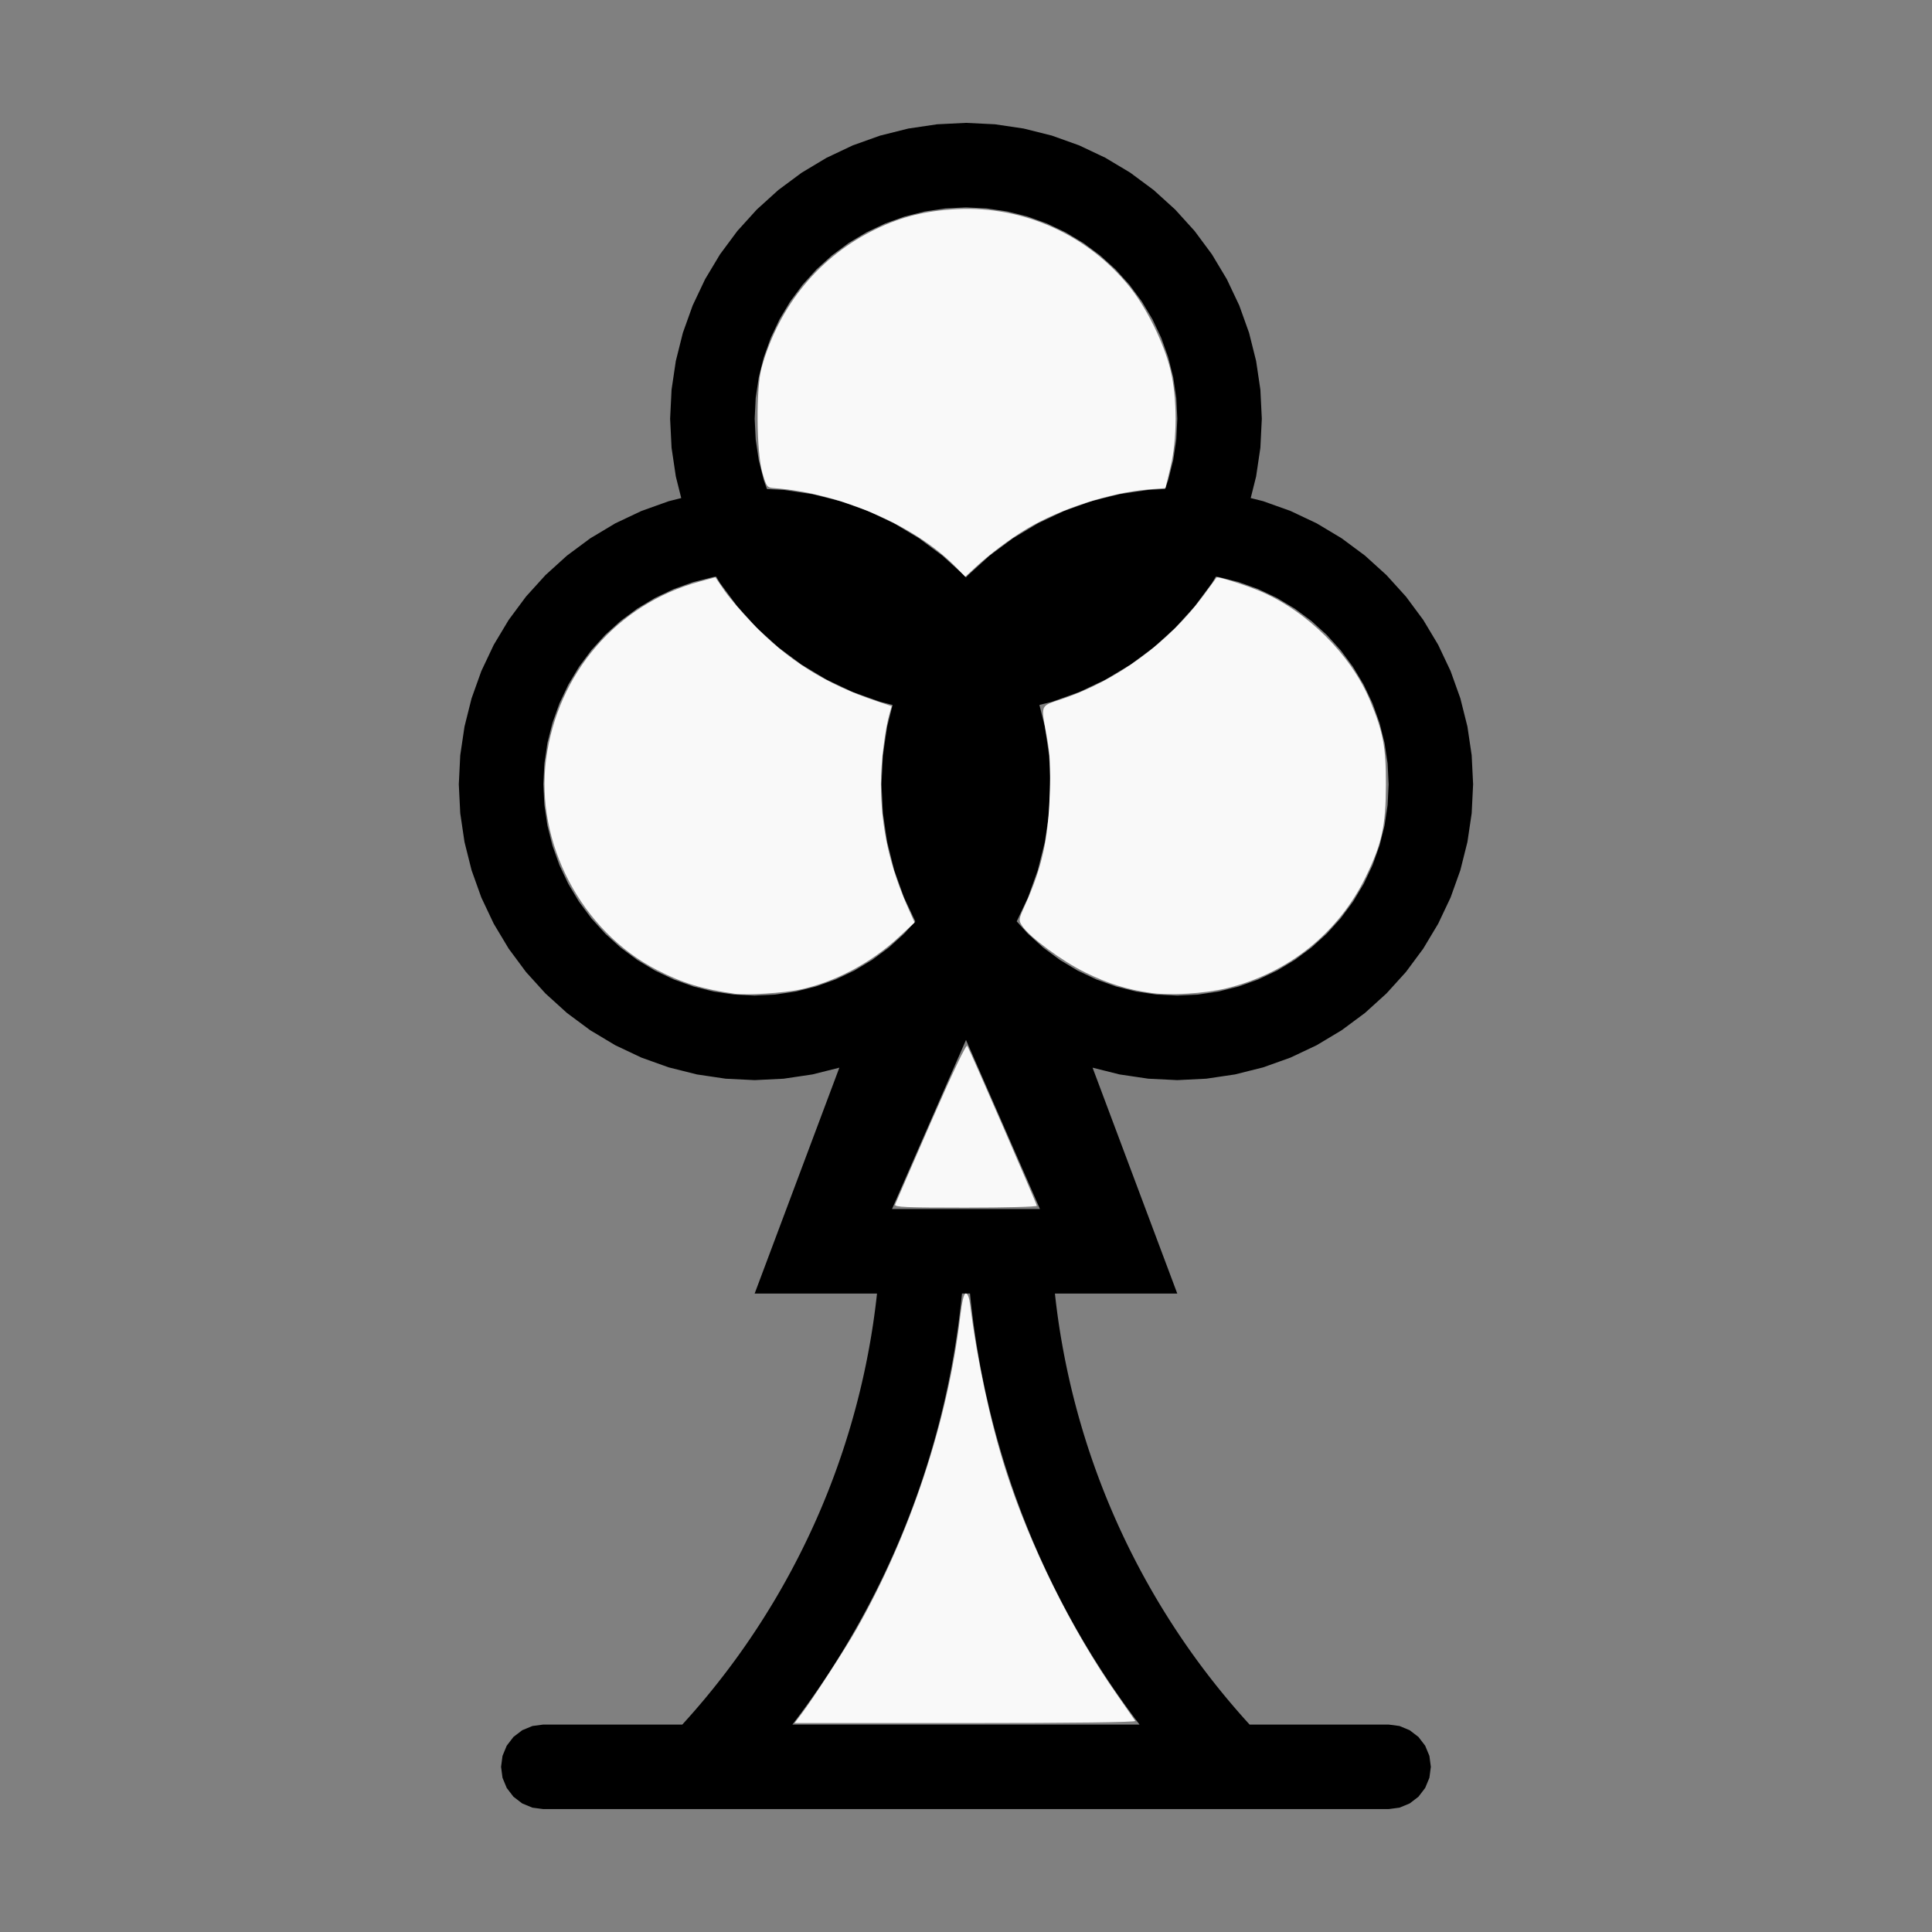
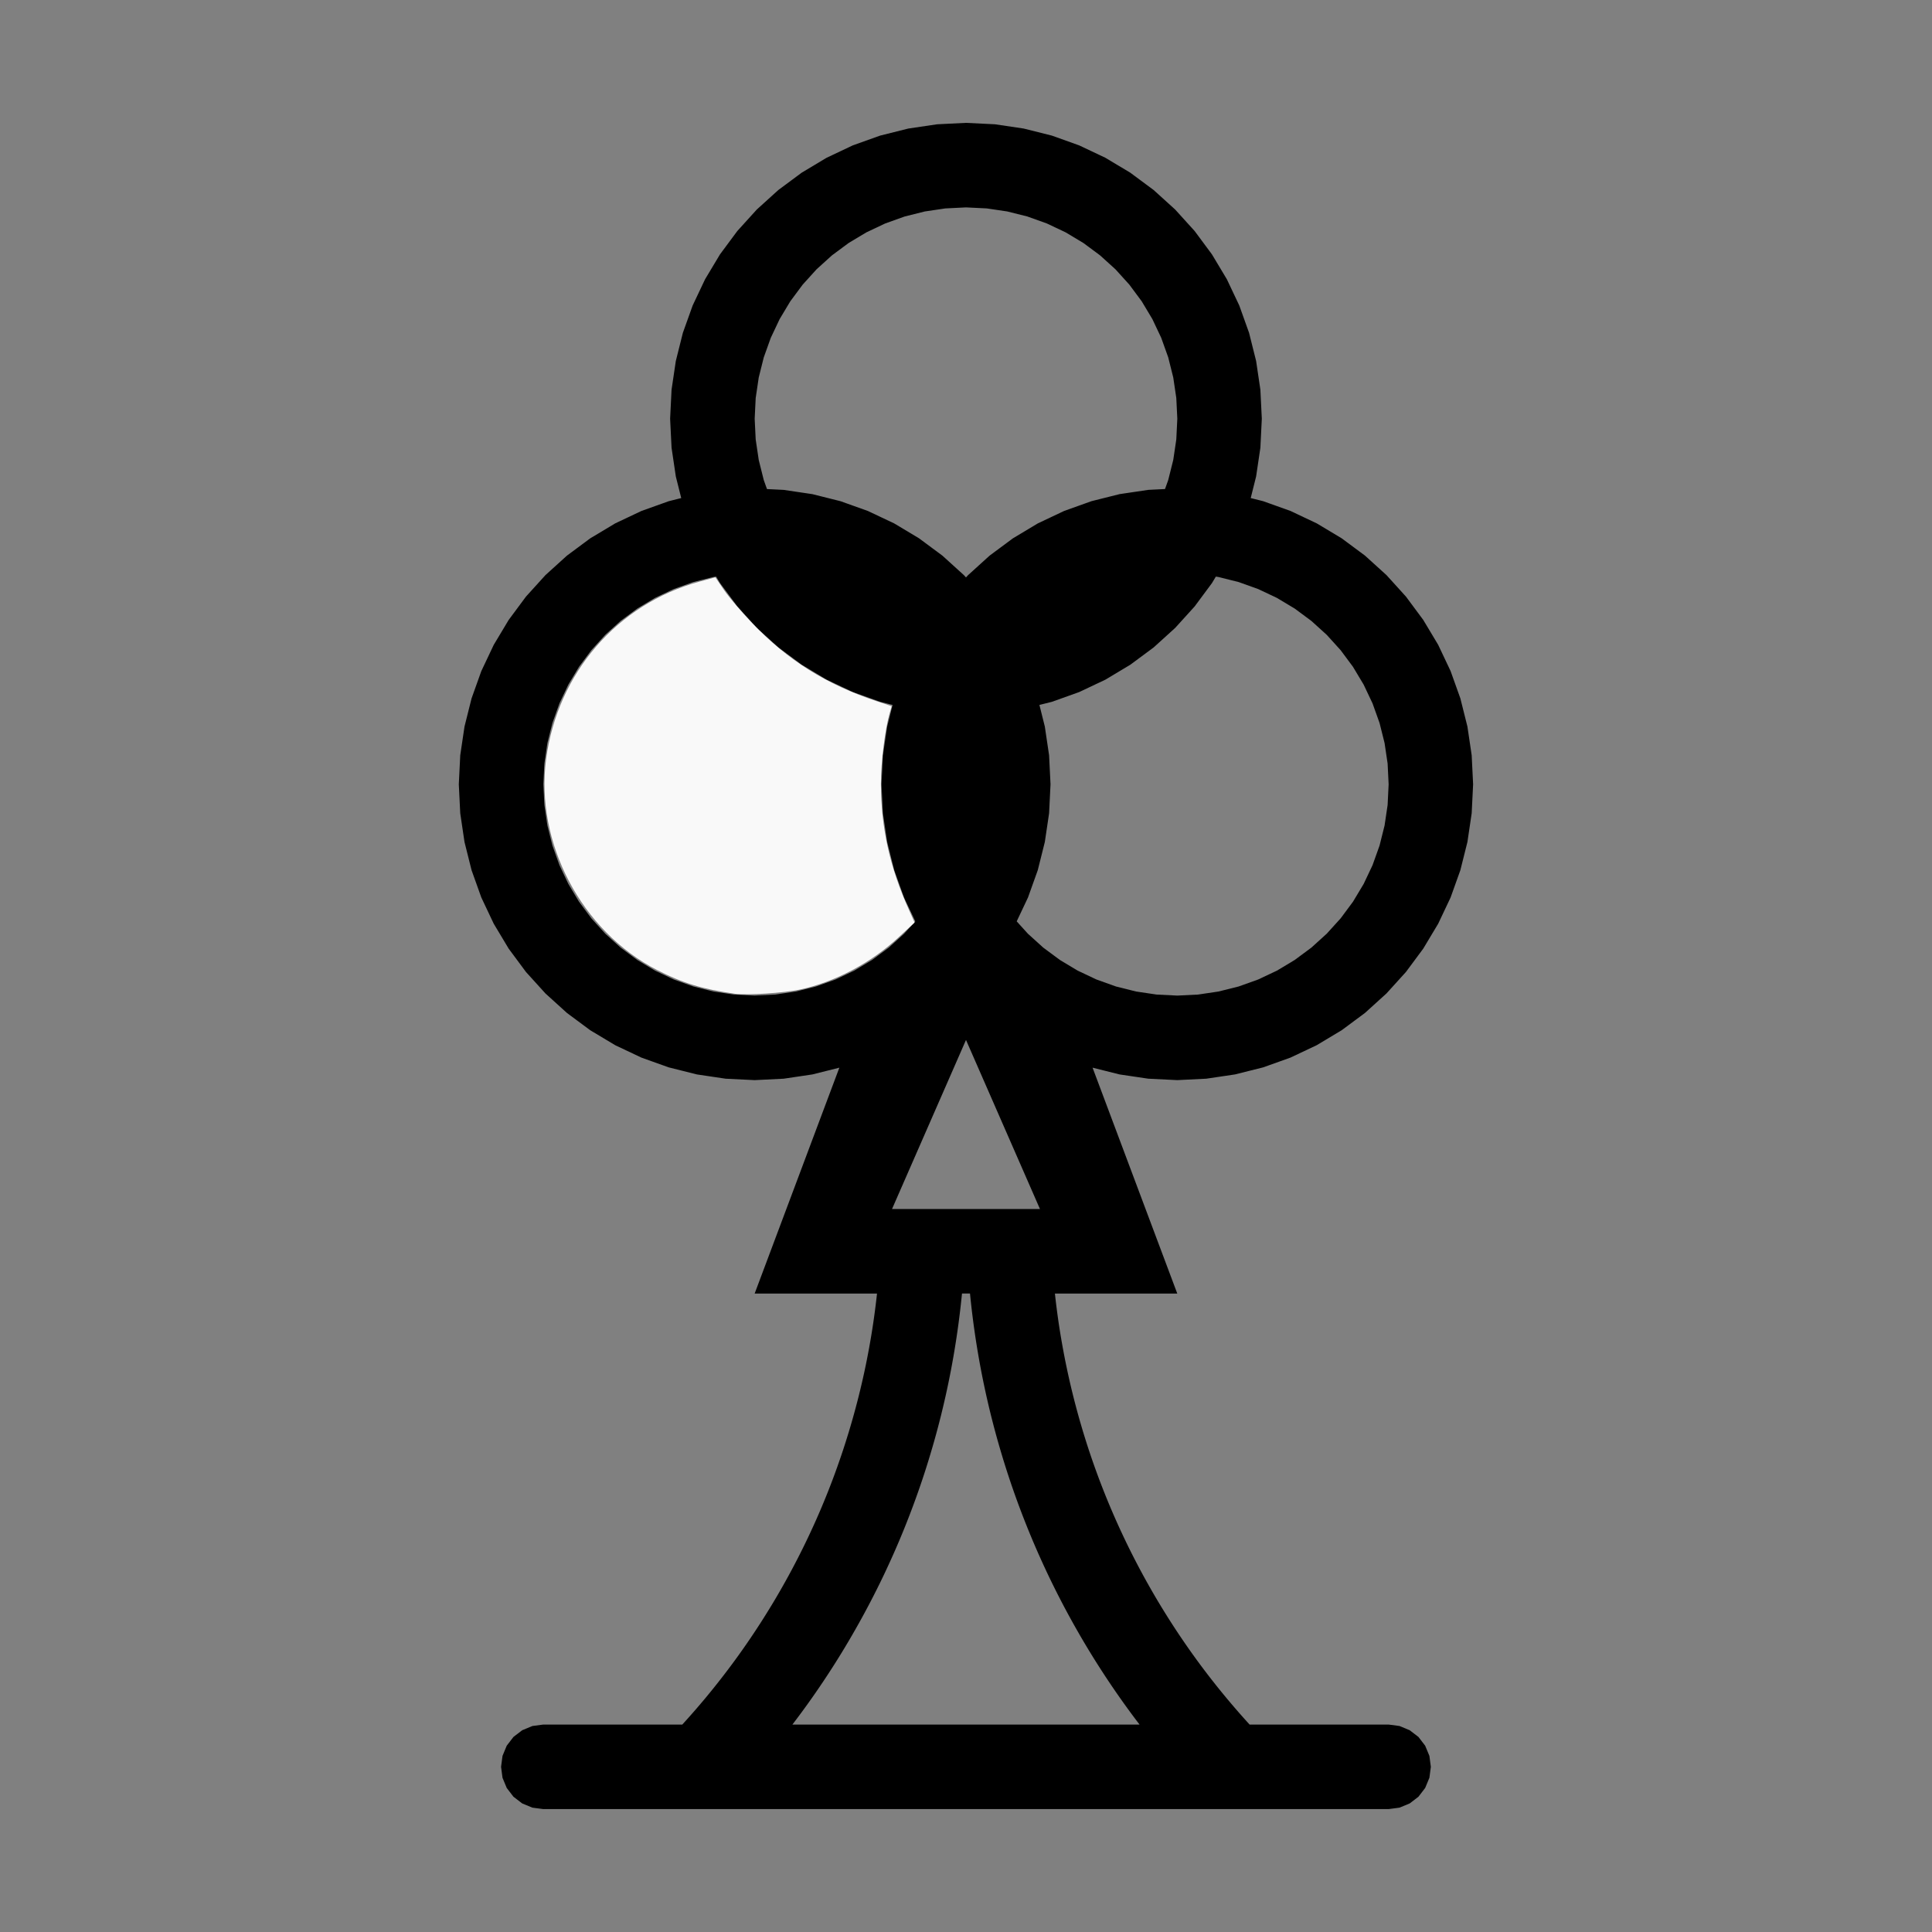
<svg xmlns="http://www.w3.org/2000/svg" xmlns:ns1="http://sodipodi.sourceforge.net/DTD/sodipodi-0.dtd" xmlns:ns2="http://www.inkscape.org/namespaces/inkscape" width="100%" height="100%" viewBox="-74.25 -122.5 200 200" version="1.1" id="svg1" ns1:docname="wsergeantpawn.svg" ns2:version="1.3 (0e150ed6c4, 2023-07-21)">
  <rect x="-74.25" y="-122.5" width="200" height="200" fill="#808080" stroke="none" />
  <defs id="defs1" />
  <ns1:namedview id="namedview1" pagecolor="#505050" bordercolor="#ffffff" borderopacity="1" ns2:showpageshadow="0" ns2:pageopacity="0" ns2:pagecheckerboard="1" ns2:deskcolor="#505050" ns2:document-units="mm" showgrid="false" ns2:zoom="0.79942107" ns2:cx="377.77338" ns2:cy="377.14793" ns2:window-width="1838" ns2:window-height="1057" ns2:window-x="2234" ns2:window-y="1637" ns2:window-maximized="1" ns2:current-layer="svg1" />
  <title id="title1">svgOutput</title>
  <desc id="desc1">made with tinkercad</desc>
  <path id="path1" d="m 25.75,-109.781 -2.742,0.135 -0.26,0.013 -2.973,0.441 -2.916,0.73 -2.83,1.012 -2.717,1.286 -2.578,1.545 -0.064,0.048 -2.35,1.743 -2.227,2.018 -2.018,2.227 -1.791,2.414 -1.545,2.578 -1.286,2.717 -0.498,1.391 -0.515,1.438 -0.73,2.916 -0.441,2.973 -0.148,3.002 0.148,3.002 0.149,1.005 0.292,1.967 0.312,1.244 0.095,0.38 0.114,0.455 0.04,0.161 -0.22,0.055 -0.929,0.233 -0.14,0.035 -0.649,0.232 -2.181,0.78 -2.717,1.285 -2.578,1.545 -2.414,1.791 -2.227,2.018 -1.953,2.155 -0.065,0.072 -0.202,0.273 -1.588,2.141 -0.786,1.312 -0.759,1.266 -1.286,2.717 -1.012,2.83 -0.73,2.915 -0.441,2.973 -0.148,3.001 0.148,3.002 0.441,2.973 0.73,2.915 1.012,2.83 1.286,2.717 0.759,1.265 0.786,1.313 0.523,0.705 1.065,1.437 0.202,0.273 2.018,2.226 2.227,2.019 2.414,1.79 2.578,1.545 2.717,1.285 1.127,0.403 1.054,0.377 0.649,0.232 0.14,0.035 2.775,0.695 2.973,0.441 3.002,0.148 3.002,-0.148 1.795,-0.266 1.177,-0.175 2.794,-0.7 -0.113,0.302 -0.37,0.987 -5.005,13.347 -0.094,0.25 -3.186,8.497 h 4.797 7.869 l -0.056,0.501 -0.076,0.639 -0.081,0.639 -0.087,0.639 -0.092,0.638 -0.097,0.637 -0.102,0.636 -0.108,0.635 -0.113,0.634 -0.118,0.633 -0.077,0.396 -0.046,0.236 -0.128,0.632 -0.133,0.63 -0.139,0.629 -0.144,0.628 -0.149,0.627 -0.154,0.625 -0.159,0.625 -0.165,0.623 -0.169,0.621 -0.174,0.62 -0.18,0.619 -0.015,0.051 -0.169,0.566 -0.19,0.615 -0.194,0.615 -0.199,0.612 -0.205,0.612 -0.21,0.609 -0.214,0.607 -0.219,0.605 -0.224,0.605 -0.23,0.602 -0.233,0.6 -0.209,0.52 -0.031,0.078 -0.244,0.596 -0.248,0.594 -0.254,0.591 -0.259,0.591 -0.264,0.588 -0.269,0.586 -0.273,0.584 -0.278,0.581 -0.283,0.579 -0.209,0.419 -0.079,0.158 -0.292,0.574 -0.297,0.572 -0.04,0.076 -0.261,0.493 -0.306,0.567 -0.311,0.564 -0.315,0.562 -0.32,0.559 -0.324,0.557 -0.329,0.554 -0.335,0.551 -0.338,0.548 -0.342,0.546 -0.347,0.543 -0.351,0.54 -0.356,0.537 -0.031,0.046 -0.328,0.488 -0.365,0.532 -0.369,0.529 -0.373,0.525 -0.377,0.522 -0.382,0.519 -0.387,0.516 -0.39,0.513 -0.395,0.509 -0.398,0.506 -0.402,0.503 -0.407,0.499 -0.41,0.497 -0.416,0.492 -0.014,0.017 -0.404,0.473 -0.423,0.486 -0.427,0.483 -0.43,0.478 -0.215,0.236 h -2.05 -12.336 l -1.132,0.149 -1.055,0.438 -0.907,0.695 -0.695,0.907 -0.437,1.055 -0.149,1.132 0.149,1.132 0.437,1.055 0.695,0.907 0.907,0.695 1.055,0.437 1.132,0.149 h 55.344 32.156 l 1.132,-0.149 1.055,-0.437 0.907,-0.695 0.695,-0.907 0.438,-1.055 0.149,-1.132 -0.149,-1.132 -0.438,-1.055 -0.695,-0.907 -0.907,-0.695 -1.055,-0.438 -1.132,-0.149 h -3.484 -5.888 -5.014 l -0.215,-0.236 -0.43,-0.478 -0.427,-0.483 -0.422,-0.486 -0.404,-0.473 -0.014,-0.017 -0.416,-0.492 -0.411,-0.497 -0.407,-0.499 -0.288,-0.36 -0.114,-0.143 -0.398,-0.506 -0.395,-0.509 -0.39,-0.513 -0.387,-0.516 -0.381,-0.519 -0.377,-0.522 -0.374,-0.525 -0.368,-0.529 -0.365,-0.532 -0.329,-0.488 -0.031,-0.046 -0.356,-0.537 -0.351,-0.54 -0.347,-0.543 -0.342,-0.546 -0.338,-0.548 -0.334,-0.551 -0.329,-0.554 -0.324,-0.557 -0.32,-0.559 -0.315,-0.562 -0.311,-0.564 -0.306,-0.567 -0.261,-0.493 -0.04,-0.076 -0.297,-0.572 -0.292,-0.574 -0.288,-0.577 -0.283,-0.579 -0.277,-0.581 -0.273,-0.584 -0.269,-0.586 -0.263,-0.588 -0.259,-0.591 -0.254,-0.591 -0.249,-0.594 -0.244,-0.596 -0.031,-0.078 -0.208,-0.52 -0.234,-0.6 -0.23,-0.602 -0.224,-0.605 -0.22,-0.605 -0.214,-0.607 -0.21,-0.609 -0.205,-0.612 -0.199,-0.612 -0.194,-0.615 -0.19,-0.615 -0.168,-0.566 -0.015,-0.051 -0.18,-0.619 -0.174,-0.62 -0.007,-0.026 -0.162,-0.596 -0.165,-0.623 -0.159,-0.625 -0.154,-0.625 -0.149,-0.627 -0.143,-0.628 -0.139,-0.629 -0.133,-0.63 -0.129,-0.632 -0.046,-0.236 -0.077,-0.396 -0.118,-0.633 -0.113,-0.634 -0.108,-0.635 -0.103,-0.636 -0.097,-0.637 -0.092,-0.638 -0.086,-0.639 -0.081,-0.639 -0.076,-0.639 -0.055,-0.501 h 2.385 10.281 l -3.186,-8.497 -0.094,-0.25 -5.005,-13.347 -0.478,-1.274 -0.005,-0.015 2.794,0.7 2.973,0.441 3.002,0.148 3.002,-0.148 1.052,-0.156 1.92,-0.285 2.916,-0.731 2.83,-1.012 2.717,-1.285 2.578,-1.545 1.376,-1.021 1.038,-0.77 2.226,-2.019 2.018,-2.226 1.267,-1.709 0.523,-0.705 0.787,-1.313 0.758,-1.265 1.286,-2.717 0.911,-2.547 0.101,-0.283 0.73,-2.915 0.441,-2.973 0.148,-3.002 -0.148,-3.002 -0.321,-2.162 -0.12,-0.811 -0.312,-1.243 -0.418,-1.671 -1.012,-2.83 -1.286,-2.717 -0.758,-1.266 -0.787,-1.312 -1.79,-2.414 -0.065,-0.072 -1.953,-2.155 -2.226,-2.018 -1.038,-0.77 -1.376,-1.021 -2.578,-1.545 -2.717,-1.285 -2.83,-1.012 -0.14,-0.035 -0.051,-0.013 -0.672,-0.168 -0.359,-0.09 -0.067,-0.016 0.032,-0.127 0.089,-0.353 0.44,-1.76 0.175,-1.181 0.117,-0.786 0.149,-1.005 0.148,-3.002 -0.148,-3.002 -0.441,-2.973 -0.73,-2.916 -0.515,-1.438 -0.498,-1.391 -1.286,-2.717 -1.545,-2.578 -1.79,-2.414 -2.018,-2.227 -2.226,-2.018 -2.414,-1.791 -2.578,-1.545 -2.717,-1.286 -0.126,-0.045 -2.704,-0.968 -2.916,-0.73 -2.972,-0.441 z m 0,8.75 2.144,0.105 2.124,0.315 2.082,0.521 2.021,0.724 1.941,0.918 1.282,0.768 0.559,0.335 1.725,1.279 1.591,1.441 1.441,1.591 1.28,1.725 1.093,1.824 0.01,0.017 0.918,1.941 0.723,2.021 0.521,2.083 0.315,2.123 0.105,2.144 -0.105,2.144 -0.276,1.864 -0.039,0.26 -0.521,2.082 -0.311,0.869 -0.022,0.062 -1.727,0.085 -2.973,0.441 -2.916,0.731 -1.391,0.498 -1.439,0.515 -2.717,1.285 -2.578,1.545 -2.414,1.791 -2.227,2.018 -0.22,0.242 -0.021,-0.024 -0.199,-0.218 -0.025,-0.023 -0.482,-0.436 -0.75,-0.68 -0.97,-0.879 -0.102,-0.075 -2.312,-1.715 -2.578,-1.545 -1.312,-0.62 -1.405,-0.664 -2.83,-1.012 -2.916,-0.731 -1.177,-0.175 -1.795,-0.266 -1.727,-0.085 -0.023,-0.062 -0.311,-0.869 -0.521,-2.082 -0.038,-0.26 -0.277,-1.864 -0.105,-2.144 0.105,-2.144 0.315,-2.123 0.521,-2.083 0.724,-2.021 0.918,-1.941 0.01,-0.017 1.093,-1.825 1.111,-1.497 0.169,-0.228 1.441,-1.591 1.591,-1.441 1.725,-1.279 1.841,-1.103 1.941,-0.918 2.021,-0.724 2.083,-0.521 1.525,-0.226 0.598,-0.089 z m -25.863,38.222 0.4,0.667 0.986,1.329 0.805,1.085 2.018,2.226 2.227,2.018 2.35,1.743 0.064,0.048 2.578,1.546 2.717,1.285 2.83,1.012 0.14,0.035 0.051,0.013 0.671,0.168 0.36,0.09 0.067,0.017 -0.032,0.127 -0.106,0.422 -0.112,0.447 -0.312,1.243 -0.12,0.811 -0.321,2.162 -0.148,3.001 0.148,3.002 0.441,2.973 0.73,2.915 0.101,0.283 0.911,2.547 1.169,2.472 -0.204,0.226 -0.953,1.051 -1.591,1.442 -0.752,0.558 -0.34,0.251 -0.633,0.469 -1.841,1.105 -1.941,0.917 -2.022,0.723 -1.553,0.389 -0.529,0.132 -2.124,0.315 -2.144,0.106 -2.144,-0.106 -2.123,-0.315 -2.083,-0.521 -2.021,-0.723 -0.379,-0.179 -0.789,-0.373 -0.773,-0.365 -1.841,-1.105 -0.633,-0.469 -1.092,-0.809 -1.591,-1.442 -1.441,-1.591 -1.279,-1.724 -1.103,-1.842 -0.539,-1.139 -0.379,-0.801 -0.724,-2.021 -0.521,-2.082 -0.315,-2.124 -0.105,-2.144 0.105,-2.145 0.315,-2.123 0.224,-0.896 0.297,-1.186 0.724,-2.021 0.918,-1.94 1.103,-1.842 1.279,-1.724 1.441,-1.591 1.591,-1.442 1.725,-1.278 1.841,-1.104 0.439,-0.208 0.334,-0.158 0.789,-0.373 0.379,-0.179 1.842,-0.66 0.179,-0.064 0.871,-0.218 0.77,-0.193 0.442,-0.111 0.053,-0.008 z m 51.726,0 0.067,0.01 0.019,0.003 0.194,0.029 2.082,0.521 2.021,0.724 0.379,0.179 1.123,0.53 0.439,0.208 1.841,1.104 1.725,1.278 1.591,1.442 1.441,1.591 1.279,1.724 0.202,0.338 0.902,1.504 0.918,1.94 0.413,1.153 0.311,0.868 0.297,1.186 0.224,0.896 0.315,2.123 0.105,2.145 -0.105,2.144 -0.315,2.124 -0.521,2.082 -0.723,2.021 -0.379,0.801 -0.539,1.139 -0.902,1.504 -0.202,0.337 -1.279,1.724 -1.441,1.591 -1.591,1.442 -1.092,0.809 -0.633,0.469 -1.841,1.105 -1.941,0.917 -2.021,0.723 -2.082,0.521 -0.213,0.032 -1.911,0.284 -2.144,0.106 -2.144,-0.106 -2.123,-0.315 -2.083,-0.521 -2.021,-0.723 -1.91,-0.903 -0.031,-0.014 -1.841,-1.105 -0.633,-0.469 -0.34,-0.251 -0.752,-0.558 -0.596,-0.539 -0.896,-0.812 -0.1,-0.09 -0.51,-0.563 -0.409,-0.452 -0.219,-0.242 -0.019,-0.02 1.169,-2.472 0.912,-2.547 0.101,-0.283 0.73,-2.915 0.441,-2.973 0.148,-3.001 -0.148,-3.002 -0.321,-2.162 -0.12,-0.811 -0.311,-1.243 -0.096,-0.382 -0.114,-0.454 -0.04,-0.16 0.22,-0.055 0.929,-0.232 0.14,-0.035 2.704,-0.967 0.126,-0.045 2.717,-1.285 2.578,-1.546 2.414,-1.79 2.226,-2.018 2.018,-2.226 0.804,-1.085 0.986,-1.329 z m -25.863,47.963 7.658,17.505 H 25.75 18.091 Z M 25.336,11.406 h 0.002 0.226 0.186 0.186 0.226 0.003 l 0.041,0.421 0.073,0.683 0.078,0.683 0.084,0.682 0.088,0.681 0.095,0.681 0.099,0.68 0.105,0.679 0.11,0.679 0.116,0.677 0.014,0.082 0.106,0.594 0.126,0.676 0.132,0.675 0.137,0.674 0.142,0.672 0.147,0.671 0.153,0.67 0.157,0.669 0.163,0.668 0.169,0.666 0.139,0.534 0.034,0.131 0.179,0.663 0.184,0.662 0.19,0.661 0.194,0.659 0.199,0.658 0.205,0.657 0.209,0.654 0.215,0.653 0.219,0.651 0.226,0.649 0.167,0.47 0.063,0.178 0.235,0.646 0.241,0.643 0.245,0.642 0.251,0.64 0.255,0.638 0.26,0.635 0.265,0.634 0.271,0.632 0.274,0.629 0.281,0.627 0.284,0.623 0.001,0.003 0.29,0.623 0.295,0.62 0.3,0.619 0.305,0.616 0.309,0.613 0.315,0.611 0.318,0.609 0.325,0.606 0.328,0.603 0.333,0.601 0.339,0.598 0.099,0.172 0.157,0.274 0.086,0.151 0.348,0.592 0.352,0.591 0.357,0.587 0.361,0.585 0.366,0.581 0.371,0.579 0.374,0.576 0.38,0.573 0.384,0.57 0.388,0.567 0.393,0.564 0.397,0.56 0.067,0.093 0.335,0.465 0.406,0.554 0.411,0.551 0.415,0.548 0.029,0.037 h -5e-4 -0.007 -0.014 -0.023 -6.333 -11.594 -17.078 -0.854 -0.018 -0.015 -0.006 -5e-4 l 0.029,-0.037 0.415,-0.548 0.411,-0.551 0.039,-0.052 0.367,-0.501 0.335,-0.465 0.067,-0.093 0.397,-0.56 0.393,-0.564 0.388,-0.567 0.384,-0.57 0.379,-0.573 0.375,-0.576 0.371,-0.579 0.366,-0.581 0.361,-0.585 0.357,-0.587 0.352,-0.591 0.347,-0.592 0.087,-0.151 0.256,-0.445 0.338,-0.598 0.334,-0.601 0.328,-0.603 0.325,-0.606 0.319,-0.609 0.315,-0.611 0.309,-0.613 0.306,-0.616 0.3,-0.619 0.295,-0.62 0.289,-0.623 0.002,-0.003 0.284,-0.623 0.281,-0.627 0.275,-0.629 0.271,-0.632 0.265,-0.634 0.261,-0.635 0.255,-0.638 0.25,-0.64 0.245,-0.642 0.241,-0.643 0.236,-0.646 0.063,-0.178 0.167,-0.47 0.226,-0.649 0.22,-0.651 0.215,-0.653 0.209,-0.654 0.205,-0.657 0.199,-0.658 0.194,-0.659 0.19,-0.661 0.184,-0.662 0.179,-0.663 0.034,-0.131 0.139,-0.534 0.007,-0.028 0.162,-0.638 0.162,-0.668 0.158,-0.669 0.153,-0.67 0.147,-0.671 0.142,-0.672 0.137,-0.674 0.131,-0.675 0.126,-0.676 0.106,-0.594 0.015,-0.082 0.115,-0.677 0.11,-0.679 0.105,-0.679 0.099,-0.68 0.095,-0.681 0.088,-0.681 0.084,-0.682 0.078,-0.683 0.073,-0.683 z" style="stroke-width:0.875" />
  <path style="fill:#f9f9f9;stroke-width:0.234;stroke-opacity:0" d="m 1.841,-19.625 c -3.355,-0.473 -5.45,-1.112 -8.077,-2.463 -7.816,-4.019 -12.633,-13.176 -11.482,-21.824 1.186,-8.909 7.349,-16.052 15.849,-18.372 l 1.673,-0.456 0.902,1.324 c 0.496,0.728 1.797,2.259 2.891,3.403 3.694,3.86 7.681,6.362 12.907,8.1 l 1.557,0.518 -0.215,0.737 c -0.48,1.641 -0.906,5.084 -0.903,7.29 0.006,4.532 0.909,8.603 2.892,13.034 l 0.596,1.332 -1.661,1.538 c -2.872,2.659 -6.617,4.64 -10.221,5.407 -1.643,0.35 -5.52,0.6 -6.705,0.433 z" id="path2" />
-   <path style="fill:#f9f9f9;stroke-width:0.234;stroke-opacity:0" d="m 24.66,-63.834 c -4.179,-4.258 -11.909,-7.615 -18.722,-8.131 -0.791,-0.06 -0.831,-0.111 -1.264,-1.583 -0.623,-2.117 -0.674,-8.797 -0.083,-10.896 1.826,-6.488 6.026,-11.562 11.894,-14.368 2.691,-1.286 5.175,-1.889 8.408,-2.041 6.846,-0.321 13.479,2.679 17.8,8.051 1.762,2.19 3.564,5.858 4.226,8.605 0.708,2.935 0.706,7.129 -0.006,10.089 l -0.513,2.132 -1.802,0.15 c -3.934,0.328 -9.09,2.001 -12.567,4.077 -1.702,1.016 -3.838,2.617 -5.282,3.958 l -1.07,0.994 z" id="path3" />
-   <path style="fill:#f9f9f9;stroke-width:0.234;stroke-opacity:0" d="m 44.896,-19.715 c -2.498,-0.354 -4.387,-0.942 -6.78,-2.108 -2.385,-1.162 -5.789,-3.669 -6.542,-4.817 -0.396,-0.605 -0.389,-0.664 0.293,-2.175 1.75,-3.881 2.394,-6.783 2.55,-11.5 0.094,-2.847 0.032,-4.106 -0.288,-5.851 -0.642,-3.499 -0.765,-3.188 1.582,-3.98 5.646,-1.906 11.013,-5.835 14.608,-10.694 0.743,-1.004 1.359,-1.847 1.37,-1.874 0.059,-0.15 2.941,0.755 4.502,1.414 4.857,2.048 9.4,6.564 11.385,11.316 1.362,3.262 1.657,4.829 1.644,8.733 -0.014,4.265 -0.41,6.069 -2.086,9.514 -2.838,5.834 -8.068,10.017 -14.442,11.549 -2.264,0.544 -5.788,0.758 -7.798,0.473 z" id="path4" />
-   <path style="fill:#f9f9f9;stroke-width:0.234;stroke-opacity:0" d="m 18.413,2.192 c 0.068,-0.176 1.737,-4.014 3.709,-8.529 2.27,-5.196 3.651,-8.092 3.764,-7.891 0.359,0.641 7.198,16.367 7.198,16.551 0,0.104 -3.329,0.19 -7.397,0.19 -6.163,0 -7.376,-0.053 -7.274,-0.32 z" id="path5" />
-   <path style="fill:#f9f9f9;stroke-width:0.234;stroke-opacity:0" d="m 8.753,54.876 c 1.171,-1.551 4.476,-6.647 5.654,-8.718 5.545,-9.744 9.448,-21.501 10.741,-32.355 0.196,-1.649 0.38,-2.399 0.586,-2.399 0.183,0 0.355,0.435 0.439,1.112 0.719,5.761 2.077,12.104 3.65,17.055 2.49,7.837 6.833,16.615 11.539,23.327 0.975,1.39 1.834,2.628 1.91,2.75 0.086,0.14 -6.443,0.222 -17.566,0.222 H 8.002 Z" id="path6" />
</svg>